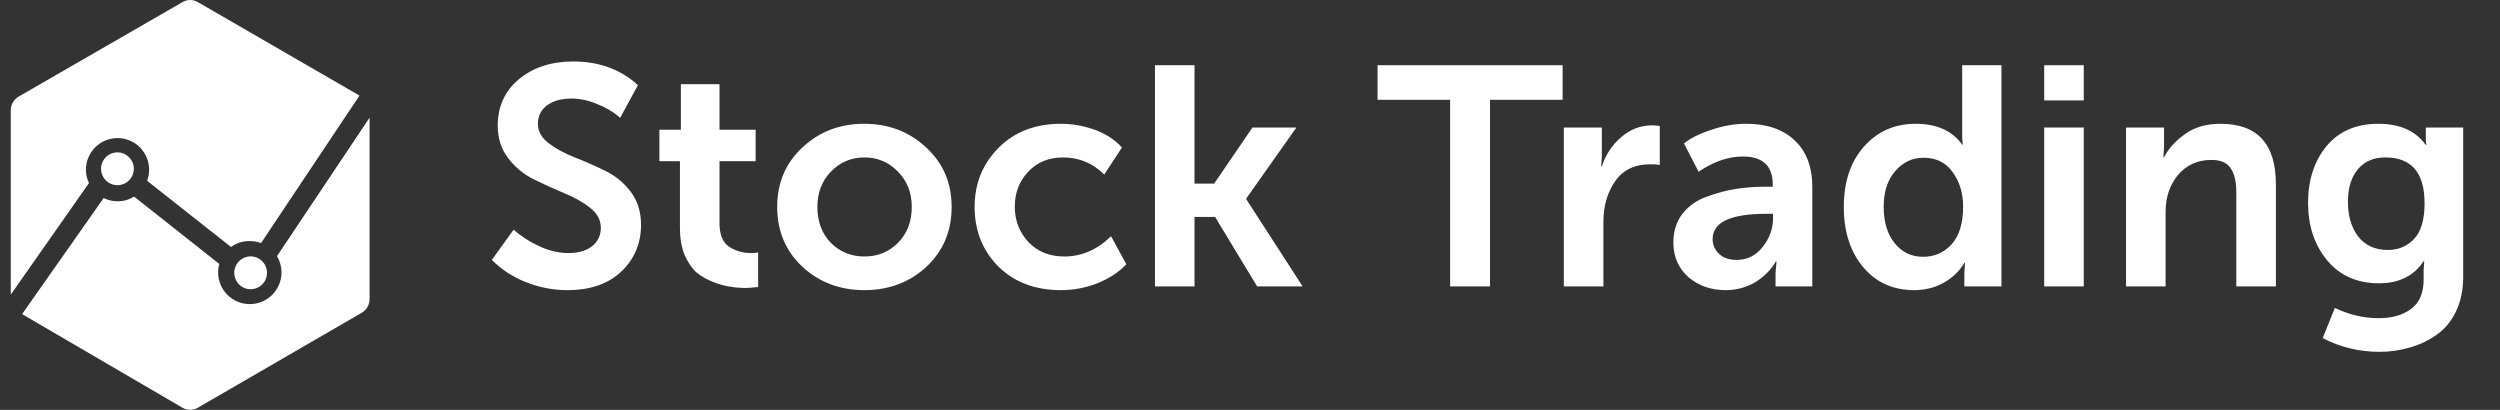
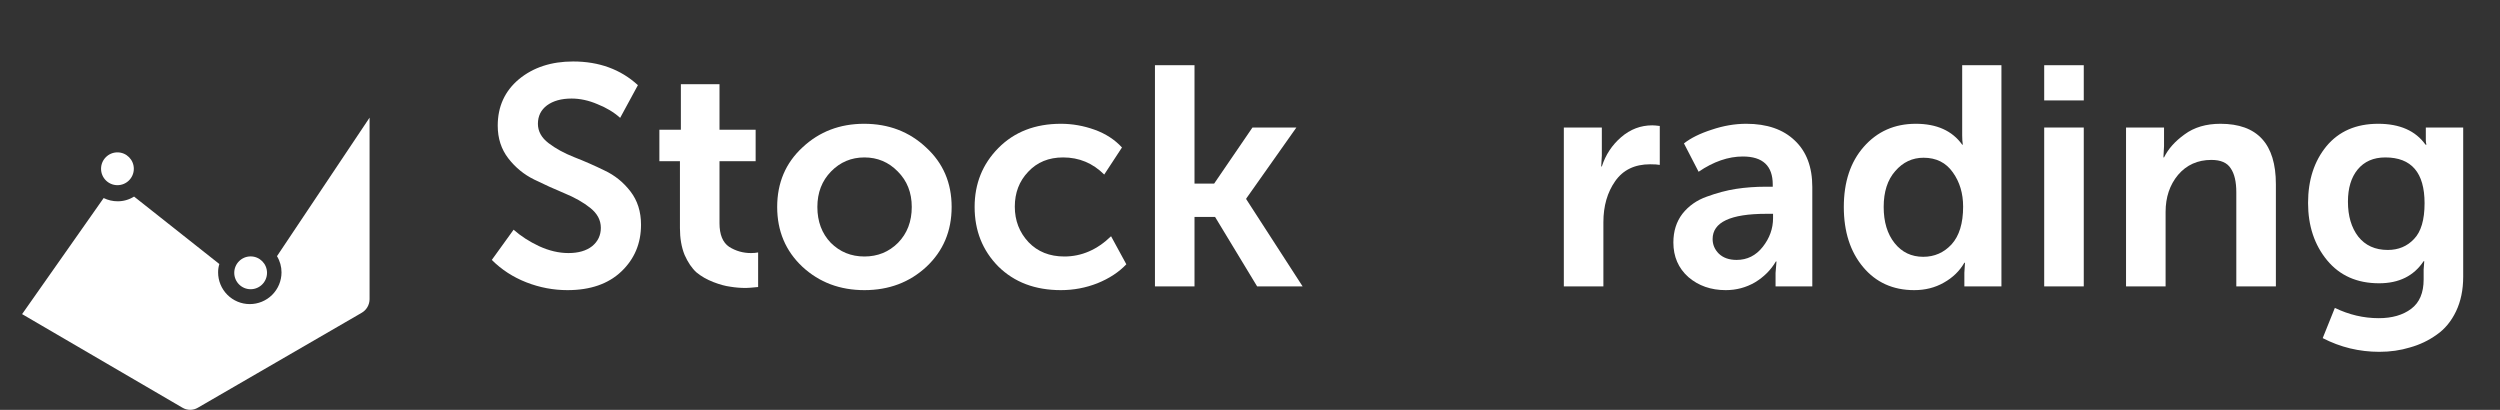
<svg xmlns="http://www.w3.org/2000/svg" width="244" height="40" viewBox="0 0 244 40" fill="none">
  <rect x="0" y="0" width="244" height="40" fill="#333333" stroke="none" />
  <path d="M48 25.368L50.128 22.419C50.838 23.047 51.669 23.584 52.622 24.03C53.595 24.476 54.547 24.699 55.48 24.699C56.453 24.699 57.223 24.476 57.79 24.03C58.358 23.564 58.642 22.966 58.642 22.236C58.642 21.486 58.297 20.838 57.608 20.29C56.919 19.743 56.078 19.267 55.084 18.861C54.111 18.456 53.128 18.01 52.135 17.523C51.142 17.037 50.301 16.348 49.611 15.456C48.922 14.564 48.578 13.5 48.578 12.264C48.578 10.399 49.267 8.889 50.645 7.733C52.044 6.578 53.807 6 55.936 6C58.469 6 60.578 6.77 62.26 8.311L60.527 11.503C59.919 10.956 59.179 10.51 58.307 10.165C57.456 9.801 56.615 9.618 55.784 9.618C54.791 9.618 53.99 9.841 53.382 10.287C52.794 10.733 52.5 11.331 52.5 12.081C52.5 12.811 52.845 13.439 53.534 13.966C54.223 14.493 55.054 14.949 56.027 15.334C57.02 15.72 58.013 16.155 59.007 16.642C60 17.108 60.841 17.787 61.53 18.679C62.219 19.571 62.564 20.655 62.564 21.932C62.564 23.757 61.925 25.277 60.648 26.493C59.371 27.709 57.618 28.317 55.389 28.317C54.01 28.317 52.672 28.064 51.375 27.557C50.078 27.05 48.953 26.321 48 25.368Z" fill="white" />
  <path d="M66.362 22.267V15.73H64.355V12.659H66.453V8.22H70.223V12.659H73.75V15.73H70.223V21.78C70.223 22.895 70.537 23.665 71.165 24.091C71.814 24.497 72.523 24.699 73.294 24.699C73.557 24.699 73.79 24.679 73.993 24.638V28.013C73.385 28.074 72.99 28.105 72.807 28.105C72.28 28.105 71.773 28.064 71.287 27.983C70.801 27.922 70.243 27.77 69.615 27.527C68.986 27.284 68.439 26.969 67.973 26.584C67.527 26.179 67.142 25.611 66.817 24.882C66.513 24.132 66.362 23.26 66.362 22.267Z" fill="white" />
  <path d="M78.316 26.037C76.674 24.497 75.853 22.551 75.853 20.199C75.853 17.848 76.674 15.912 78.316 14.392C79.957 12.851 81.964 12.081 84.336 12.081C86.728 12.081 88.745 12.851 90.386 14.392C92.049 15.912 92.88 17.848 92.88 20.199C92.88 22.551 92.059 24.497 90.417 26.037C88.775 27.557 86.758 28.317 84.366 28.317C81.974 28.317 79.957 27.557 78.316 26.037ZM79.775 20.199C79.775 21.618 80.211 22.784 81.082 23.696C81.974 24.588 83.069 25.034 84.366 25.034C85.663 25.034 86.758 24.588 87.65 23.696C88.542 22.784 88.988 21.618 88.988 20.199C88.988 18.801 88.532 17.645 87.62 16.733C86.728 15.821 85.643 15.365 84.366 15.365C83.089 15.365 82.005 15.821 81.113 16.733C80.221 17.645 79.775 18.801 79.775 20.199Z" fill="white" />
  <path d="M95.123 20.199C95.123 17.929 95.893 16.014 97.434 14.453C98.995 12.872 101.032 12.081 103.545 12.081C104.66 12.081 105.755 12.274 106.829 12.659C107.903 13.044 108.795 13.622 109.505 14.392L107.772 17.037C106.657 15.922 105.319 15.365 103.758 15.365C102.359 15.365 101.224 15.831 100.353 16.764C99.481 17.676 99.045 18.811 99.045 20.169C99.045 21.527 99.491 22.682 100.383 23.635C101.275 24.567 102.441 25.034 103.88 25.034C105.562 25.034 107.082 24.375 108.44 23.057L109.93 25.794C109.201 26.564 108.258 27.182 107.103 27.648C105.968 28.094 104.782 28.317 103.545 28.317C101.032 28.317 98.995 27.547 97.434 26.007C95.893 24.446 95.123 22.51 95.123 20.199Z" fill="white" />
  <path d="M112.723 27.952V6.365H116.584V17.919H118.5L122.24 12.446H126.527L121.632 19.378V19.439L127.135 27.952H122.696L118.591 21.172H116.584V27.952H112.723Z" fill="white" />
-   <path d="M141.533 27.952V9.74H134.449V6.365H152.51V9.74H145.425V27.952H141.533Z" fill="white" />
  <path d="M152.63 27.952V12.446H156.339V15.182L156.278 16.246H156.339C156.704 15.111 157.332 14.159 158.224 13.388C159.116 12.618 160.129 12.233 161.265 12.233C161.427 12.233 161.67 12.253 161.994 12.294V16.094C161.792 16.054 161.477 16.034 161.052 16.034C159.552 16.034 158.417 16.581 157.646 17.675C156.876 18.77 156.491 20.108 156.491 21.689V27.952H152.63Z" fill="white" />
  <path d="M163.321 23.665C163.321 22.571 163.615 21.638 164.202 20.868C164.811 20.098 165.601 19.541 166.574 19.196C167.567 18.831 168.52 18.578 169.432 18.436C170.364 18.294 171.337 18.223 172.351 18.223H173.02V18.01C173.02 16.186 172.047 15.274 170.101 15.274C168.682 15.274 167.243 15.77 165.783 16.764L164.354 13.997C165.023 13.47 165.925 13.024 167.06 12.659C168.196 12.274 169.321 12.081 170.435 12.081C172.462 12.081 174.043 12.628 175.179 13.723C176.314 14.797 176.881 16.307 176.881 18.253V27.953H173.294V26.645L173.385 25.52H173.324C172.837 26.351 172.158 27.03 171.287 27.557C170.415 28.064 169.462 28.317 168.429 28.317C166.99 28.317 165.773 27.892 164.78 27.04C163.807 26.169 163.321 25.044 163.321 23.665ZM167.152 23.331C167.152 23.878 167.354 24.355 167.76 24.76C168.185 25.165 168.763 25.368 169.493 25.368C170.527 25.368 171.378 24.942 172.047 24.091C172.716 23.24 173.05 22.307 173.05 21.294V20.868H172.381C168.895 20.868 167.152 21.689 167.152 23.331Z" fill="white" />
  <path d="M179.956 20.199C179.956 17.767 180.604 15.81 181.901 14.331C183.219 12.831 184.912 12.081 186.979 12.081C189.026 12.081 190.536 12.76 191.509 14.118H191.57C191.53 13.854 191.509 13.55 191.509 13.206V6.365H195.34V27.952H191.722V26.614L191.783 25.642H191.722C191.256 26.452 190.587 27.101 189.716 27.587C188.864 28.074 187.901 28.317 186.827 28.317C184.759 28.317 183.097 27.567 181.841 26.067C180.584 24.567 179.956 22.611 179.956 20.199ZM183.847 20.199C183.847 21.658 184.202 22.834 184.912 23.726C185.621 24.618 186.553 25.064 187.709 25.064C188.803 25.064 189.726 24.658 190.476 23.848C191.226 23.017 191.601 21.79 191.601 20.169C191.601 18.871 191.266 17.756 190.597 16.824C189.928 15.871 188.976 15.395 187.739 15.395C186.645 15.395 185.722 15.831 184.972 16.702C184.222 17.554 183.847 18.719 183.847 20.199Z" fill="white" />
  <path d="M199.514 9.801V6.365H203.375V9.801H199.514ZM199.514 27.952V12.446H203.375V27.952H199.514Z" fill="white" />
  <path d="M207.501 27.953V12.446H211.21V14.27L211.15 15.365H211.21C211.616 14.534 212.285 13.784 213.217 13.115C214.15 12.426 215.315 12.081 216.714 12.081C220.322 12.081 222.126 14.047 222.126 17.98V27.953H218.264V18.77C218.264 17.736 218.082 16.956 217.717 16.429C217.372 15.882 216.744 15.608 215.832 15.608C214.494 15.608 213.41 16.095 212.579 17.068C211.768 18.041 211.362 19.247 211.362 20.686V27.953H207.501Z" fill="white" />
  <path d="M227.882 30.05C229.26 30.719 230.689 31.054 232.169 31.054C233.466 31.054 234.52 30.75 235.331 30.142C236.142 29.534 236.547 28.581 236.547 27.284V26.311L236.608 25.49H236.547C235.594 26.929 234.145 27.648 232.199 27.648C230.05 27.648 228.358 26.898 227.121 25.398C225.885 23.898 225.267 22.034 225.267 19.804C225.267 17.574 225.865 15.73 227.061 14.27C228.277 12.811 229.959 12.081 232.108 12.081C234.216 12.081 235.756 12.76 236.729 14.118H236.821C236.78 13.997 236.76 13.855 236.76 13.693V12.446H240.408V27.01C240.408 28.287 240.175 29.412 239.709 30.385C239.243 31.358 238.615 32.118 237.824 32.665C237.033 33.233 236.162 33.648 235.209 33.912C234.277 34.196 233.284 34.338 232.23 34.338C230.263 34.338 228.419 33.892 226.696 33L227.882 30.05ZM229.159 19.682C229.159 21.081 229.493 22.216 230.162 23.088C230.851 23.959 231.814 24.395 233.05 24.395C234.084 24.395 234.936 24.04 235.604 23.331C236.294 22.622 236.638 21.456 236.638 19.834C236.638 16.855 235.361 15.365 232.807 15.365C231.652 15.365 230.75 15.76 230.101 16.551C229.473 17.321 229.159 18.365 229.159 19.682Z" fill="white" />
  <path d="M27.033 25.002C27.324 25.479 27.478 26.027 27.476 26.586C27.475 26.994 27.394 27.397 27.238 27.773C27.081 28.149 26.852 28.49 26.564 28.778C26.275 29.065 25.933 29.293 25.556 29.447C25.18 29.602 24.777 29.681 24.37 29.679C23.552 29.678 22.768 29.351 22.19 28.771C21.612 28.191 21.287 27.405 21.287 26.586C21.286 26.309 21.327 26.033 21.408 25.768L13.085 19.185C12.605 19.49 12.048 19.649 11.48 19.646C11.007 19.645 10.541 19.537 10.117 19.329L2.156 30.658L17.801 39.788C18.03 39.926 18.293 40 18.561 40C18.828 40 19.091 39.926 19.32 39.788L35.287 30.537C35.522 30.404 35.718 30.212 35.855 29.98C35.992 29.747 36.066 29.483 36.07 29.213V11.484L27.033 25.002Z" fill="white" />
-   <path d="M19.32 0.212C19.091 0.073 18.828 0 18.56 0C18.293 0 18.03 0.073 17.801 0.212L1.816 9.428C1.587 9.564 1.396 9.756 1.262 9.987C1.128 10.218 1.055 10.48 1.051 10.747V28.752L8.684 17.866C8.484 17.462 8.382 17.016 8.385 16.564C8.385 16.159 8.465 15.757 8.62 15.383C8.775 15.008 9.002 14.668 9.288 14.381C9.574 14.095 9.914 13.867 10.288 13.712C10.662 13.557 11.063 13.477 11.468 13.477C12.286 13.477 13.071 13.802 13.65 14.381C14.229 14.96 14.556 15.745 14.557 16.564C14.56 16.935 14.492 17.302 14.356 17.647L22.547 24.104C23.076 23.72 23.716 23.517 24.37 23.528C24.748 23.522 25.123 23.59 25.474 23.73L35.086 9.33L19.32 0.212Z" fill="white" />
  <path d="M11.462 18.073C12.345 18.073 13.061 17.356 13.061 16.472C13.061 15.588 12.345 14.871 11.462 14.871C10.579 14.871 9.863 15.588 9.863 16.472C9.863 17.356 10.579 18.073 11.462 18.073Z" fill="white" />
  <path d="M24.462 28.228C25.345 28.228 26.061 27.511 26.061 26.627C26.061 25.742 25.345 25.025 24.462 25.025C23.579 25.025 22.863 25.742 22.863 26.627C22.863 27.511 23.579 28.228 24.462 28.228Z" fill="white" />
</svg>